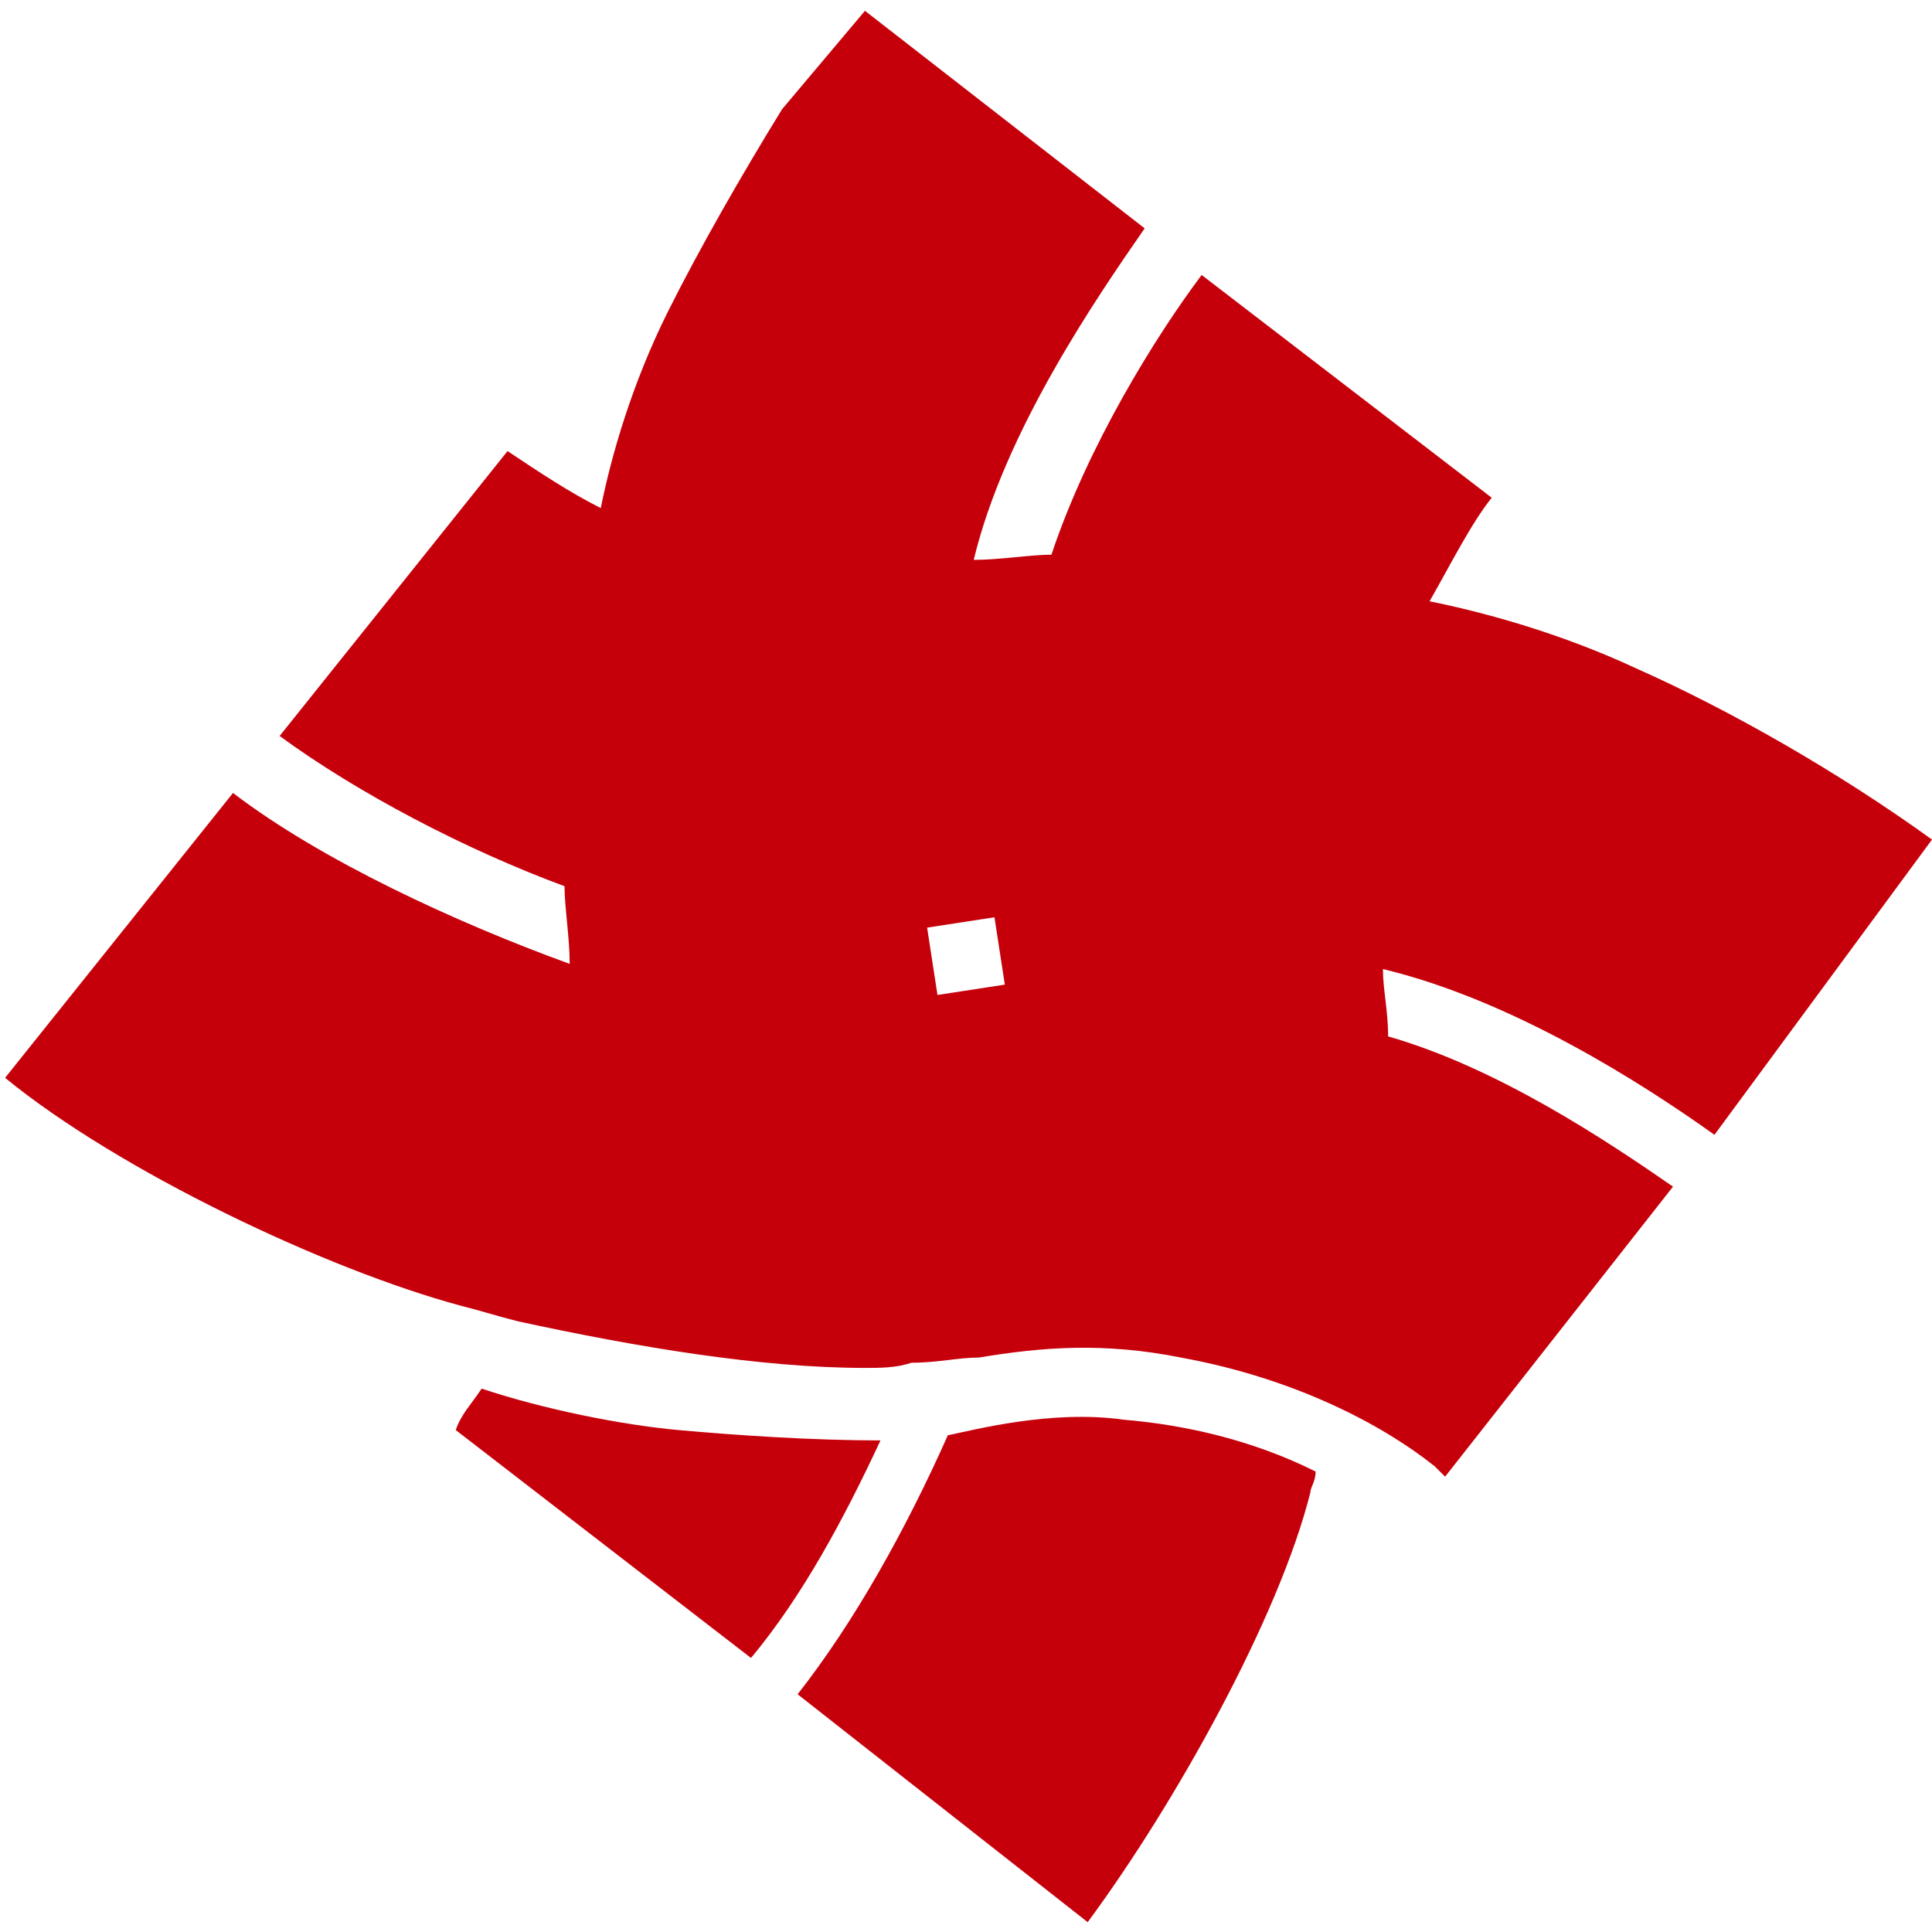
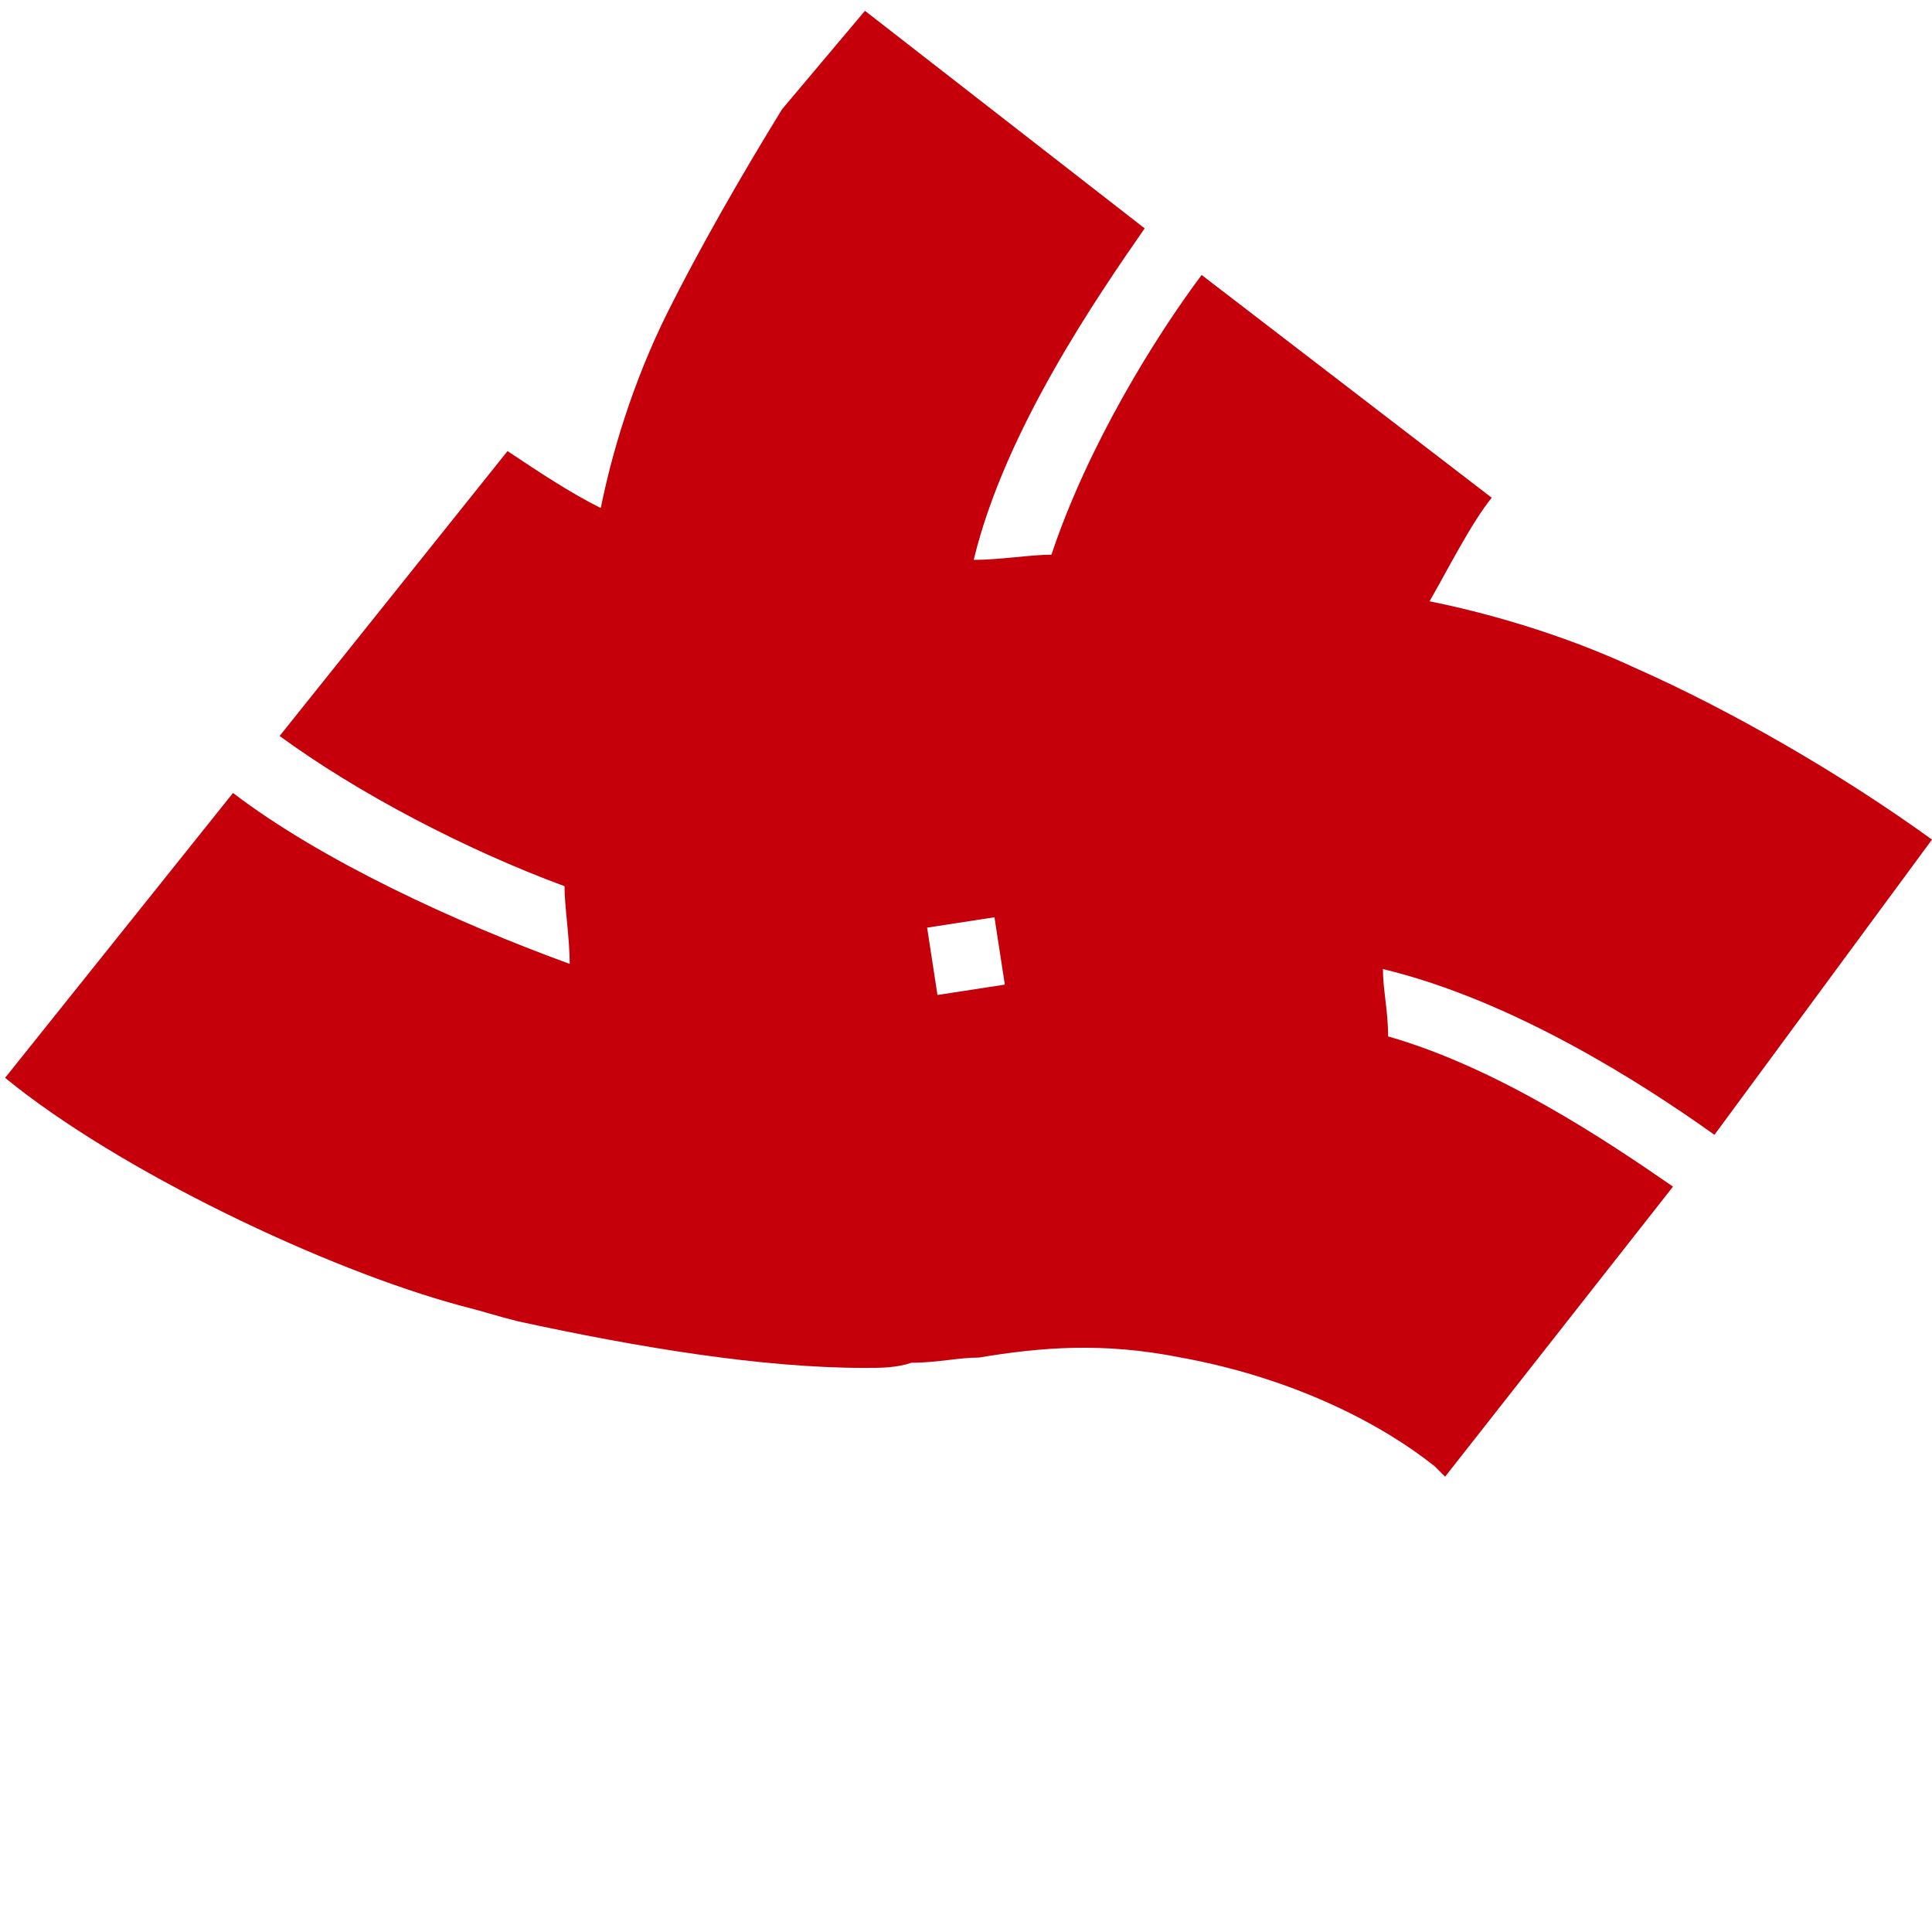
<svg xmlns="http://www.w3.org/2000/svg" fill="none" height="160" viewBox="0 0 160 160" width="160">
  <g fill="#c6000b">
-     <path d="m56.19 118.432c-4.719-.429-11.153-1.716-16.301-3.432-.858 1.287-1.716 2.145-2.145 3.432l24.451 18.874c4.29-5.147 7.721-11.582 10.724-18.016-5.577 0-12.011-.429-16.73-.858z" />
-     <path d="m78.495 118.863c-3.432 7.721-7.721 15.443-12.44 21.448l24.022 18.875c7.293-9.866 15.872-25.309 18.446-35.605 0-.429.429-.858.429-1.716-5.148-2.573-10.725-3.86-15.872-4.289-6.006-.858-12.44.858-14.585 1.287z" />
    <path d="m160 69.531c-7.722-5.577-16.73-10.724-24.451-14.156-6.435-3.003-12.87-4.719-17.159-5.577 1.716-3.003 3.432-6.434 5.147-8.579l-24.022-18.446c-3.861 5.148-9.437 14.156-12.44 23.164-1.716 0-4.29.429-6.435.429 2.574-10.724 10.295-21.878 14.156-27.454l-23.164-18.017-6.864 8.15c-3.432 5.577-6.864 11.582-9.437 16.73-3.003 6.006-4.719 12.011-5.577 16.301-2.574-1.287-5.148-3.003-7.721-4.719l-18.875 23.593c6.434 4.719 15.443 9.437 23.593 12.44 0 1.716.429 4.29.429 6.435-9.437-3.432-20.59-8.579-27.883-14.156l-18.875 23.593c9.437 7.721 26.596 15.872 37.749 18.875 1.716.429 3.003.858 4.719 1.287 9.866 2.145 20.162 3.861 28.741 3.861 1.287 0 2.574 0 3.861-.429 2.145 0 3.861-.429 5.577-.429 5.148-.858 10.295-1.287 16.73 0 9.438 1.716 16.73 5.576 21.02 9.008l.858.858 18.874-24.022c-5.576-3.861-14.585-9.866-23.593-12.44 0-2.145-.429-3.861-.429-5.577 10.724 2.574 21.449 9.437 27.454 13.727zm-82.362 12.869-.858-5.577 5.577-.858.858 5.577z" />
  </g>
</svg>